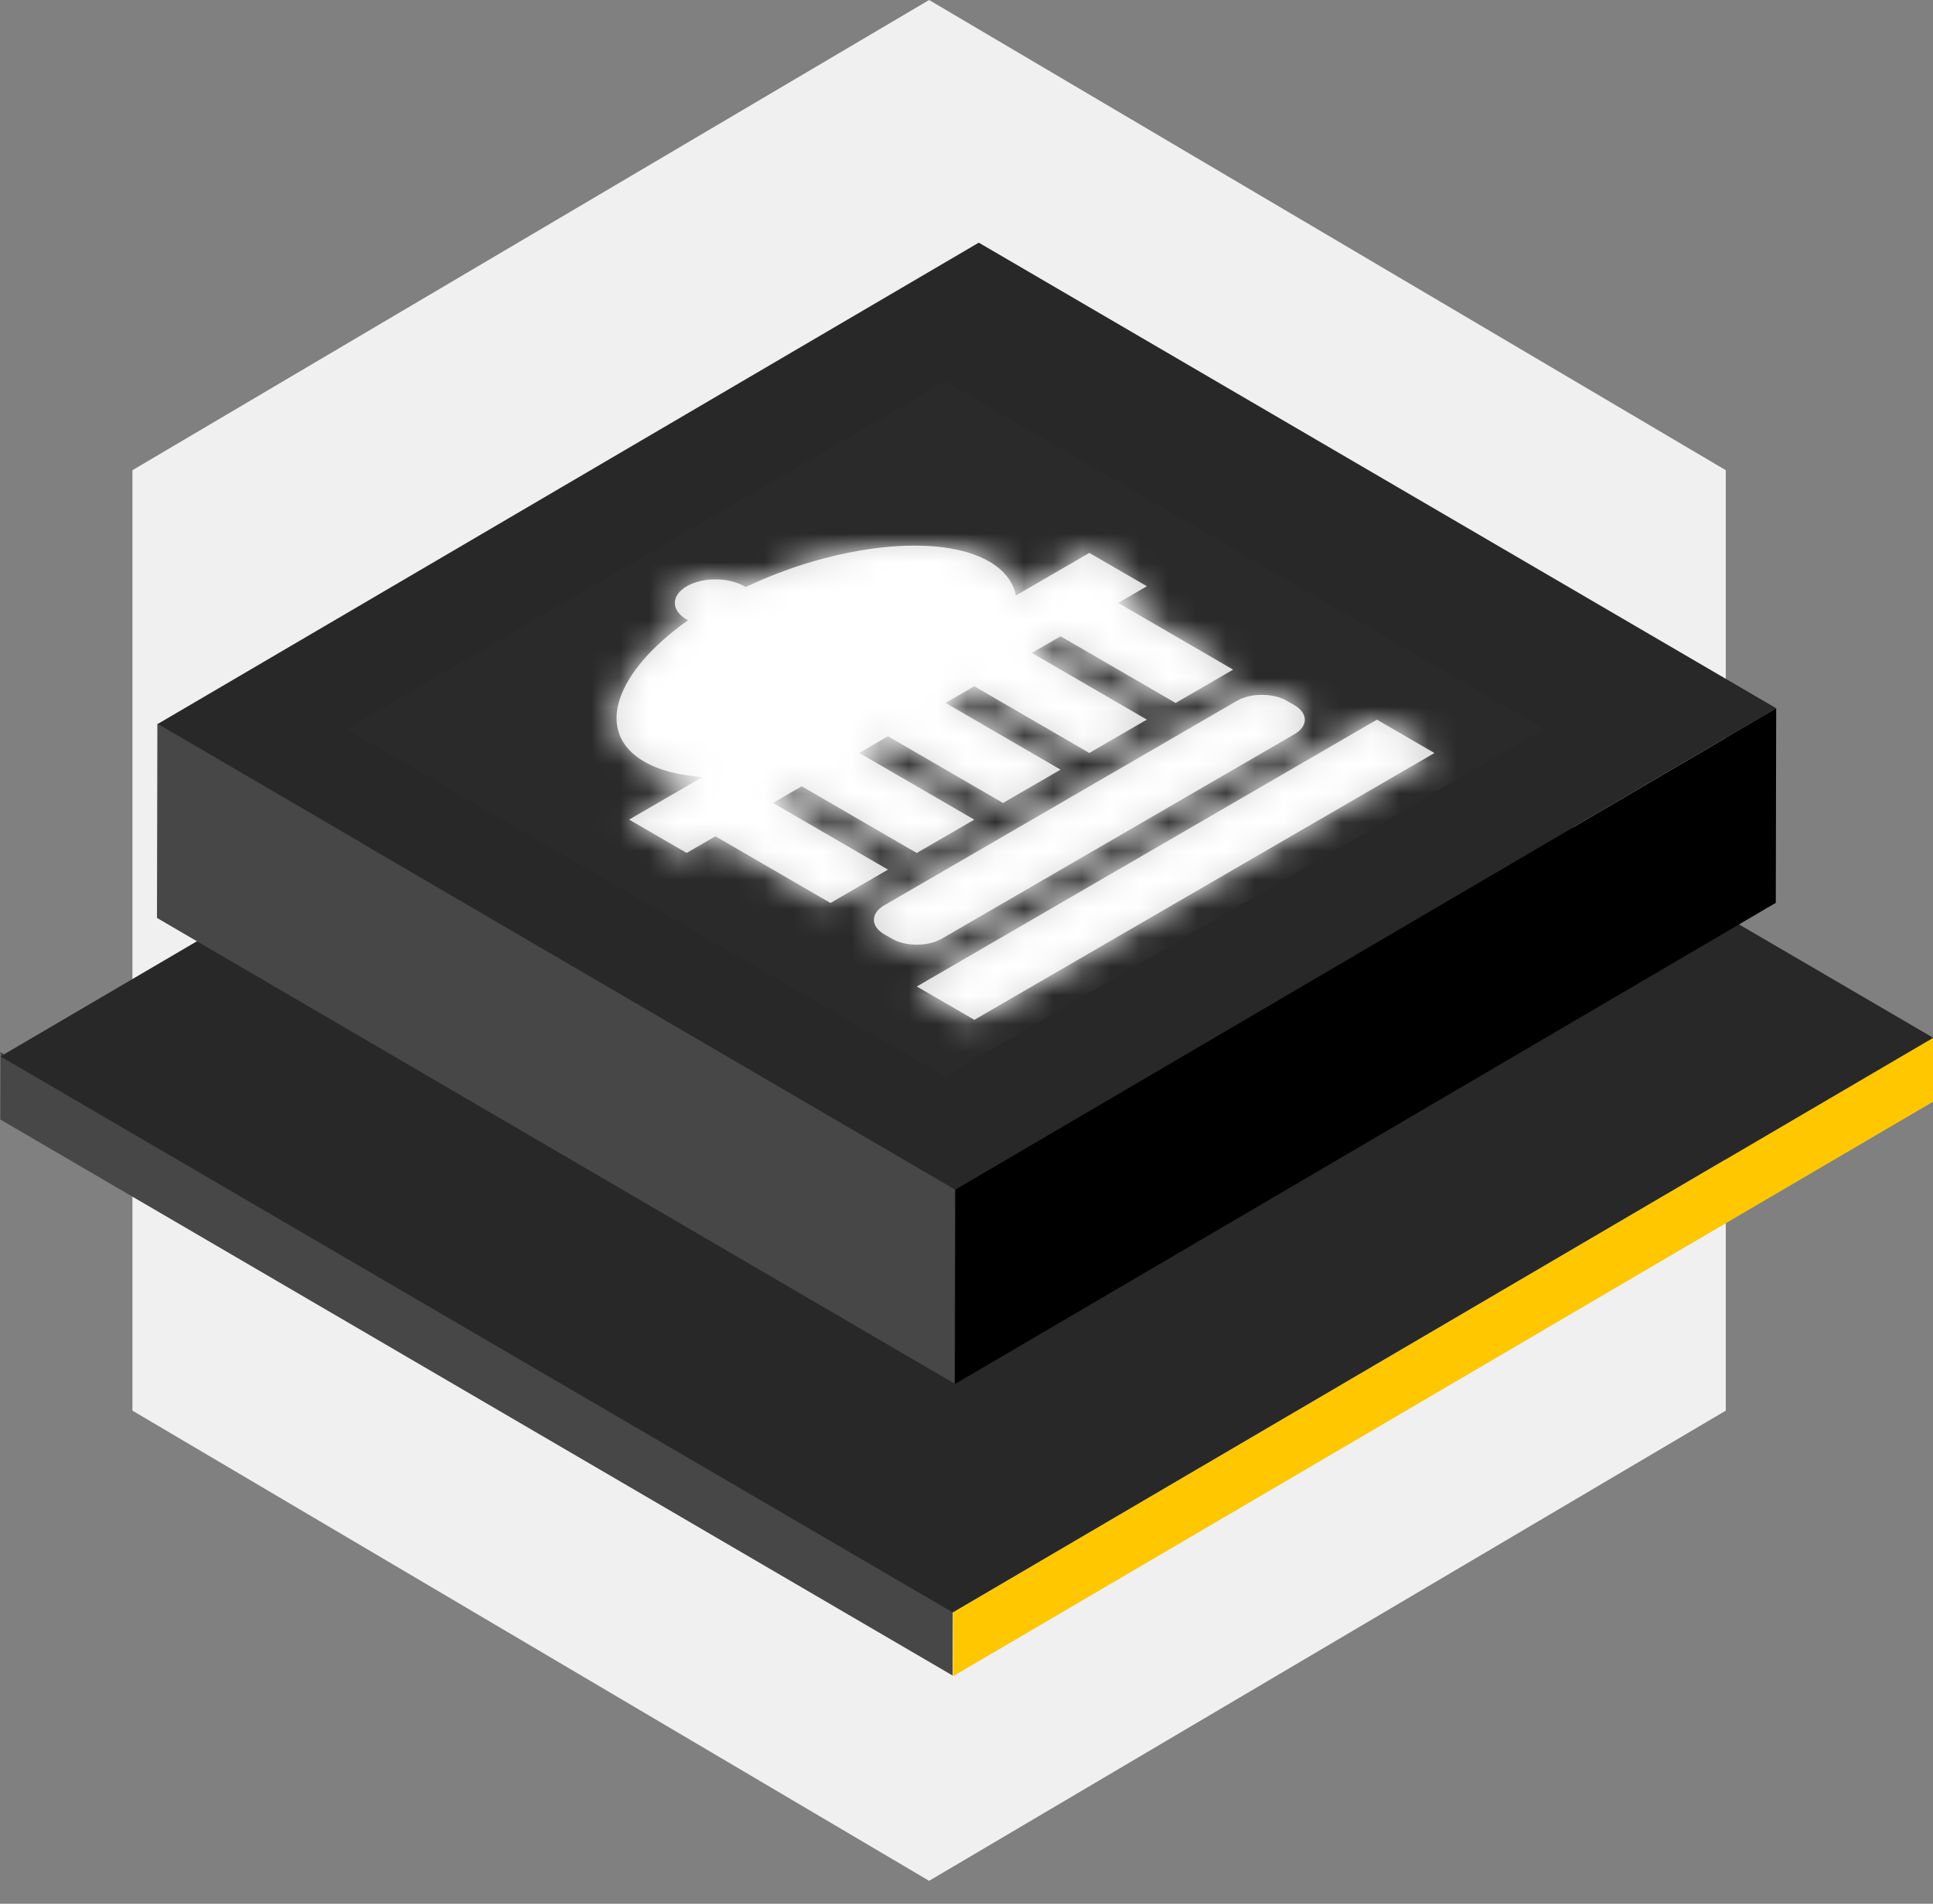
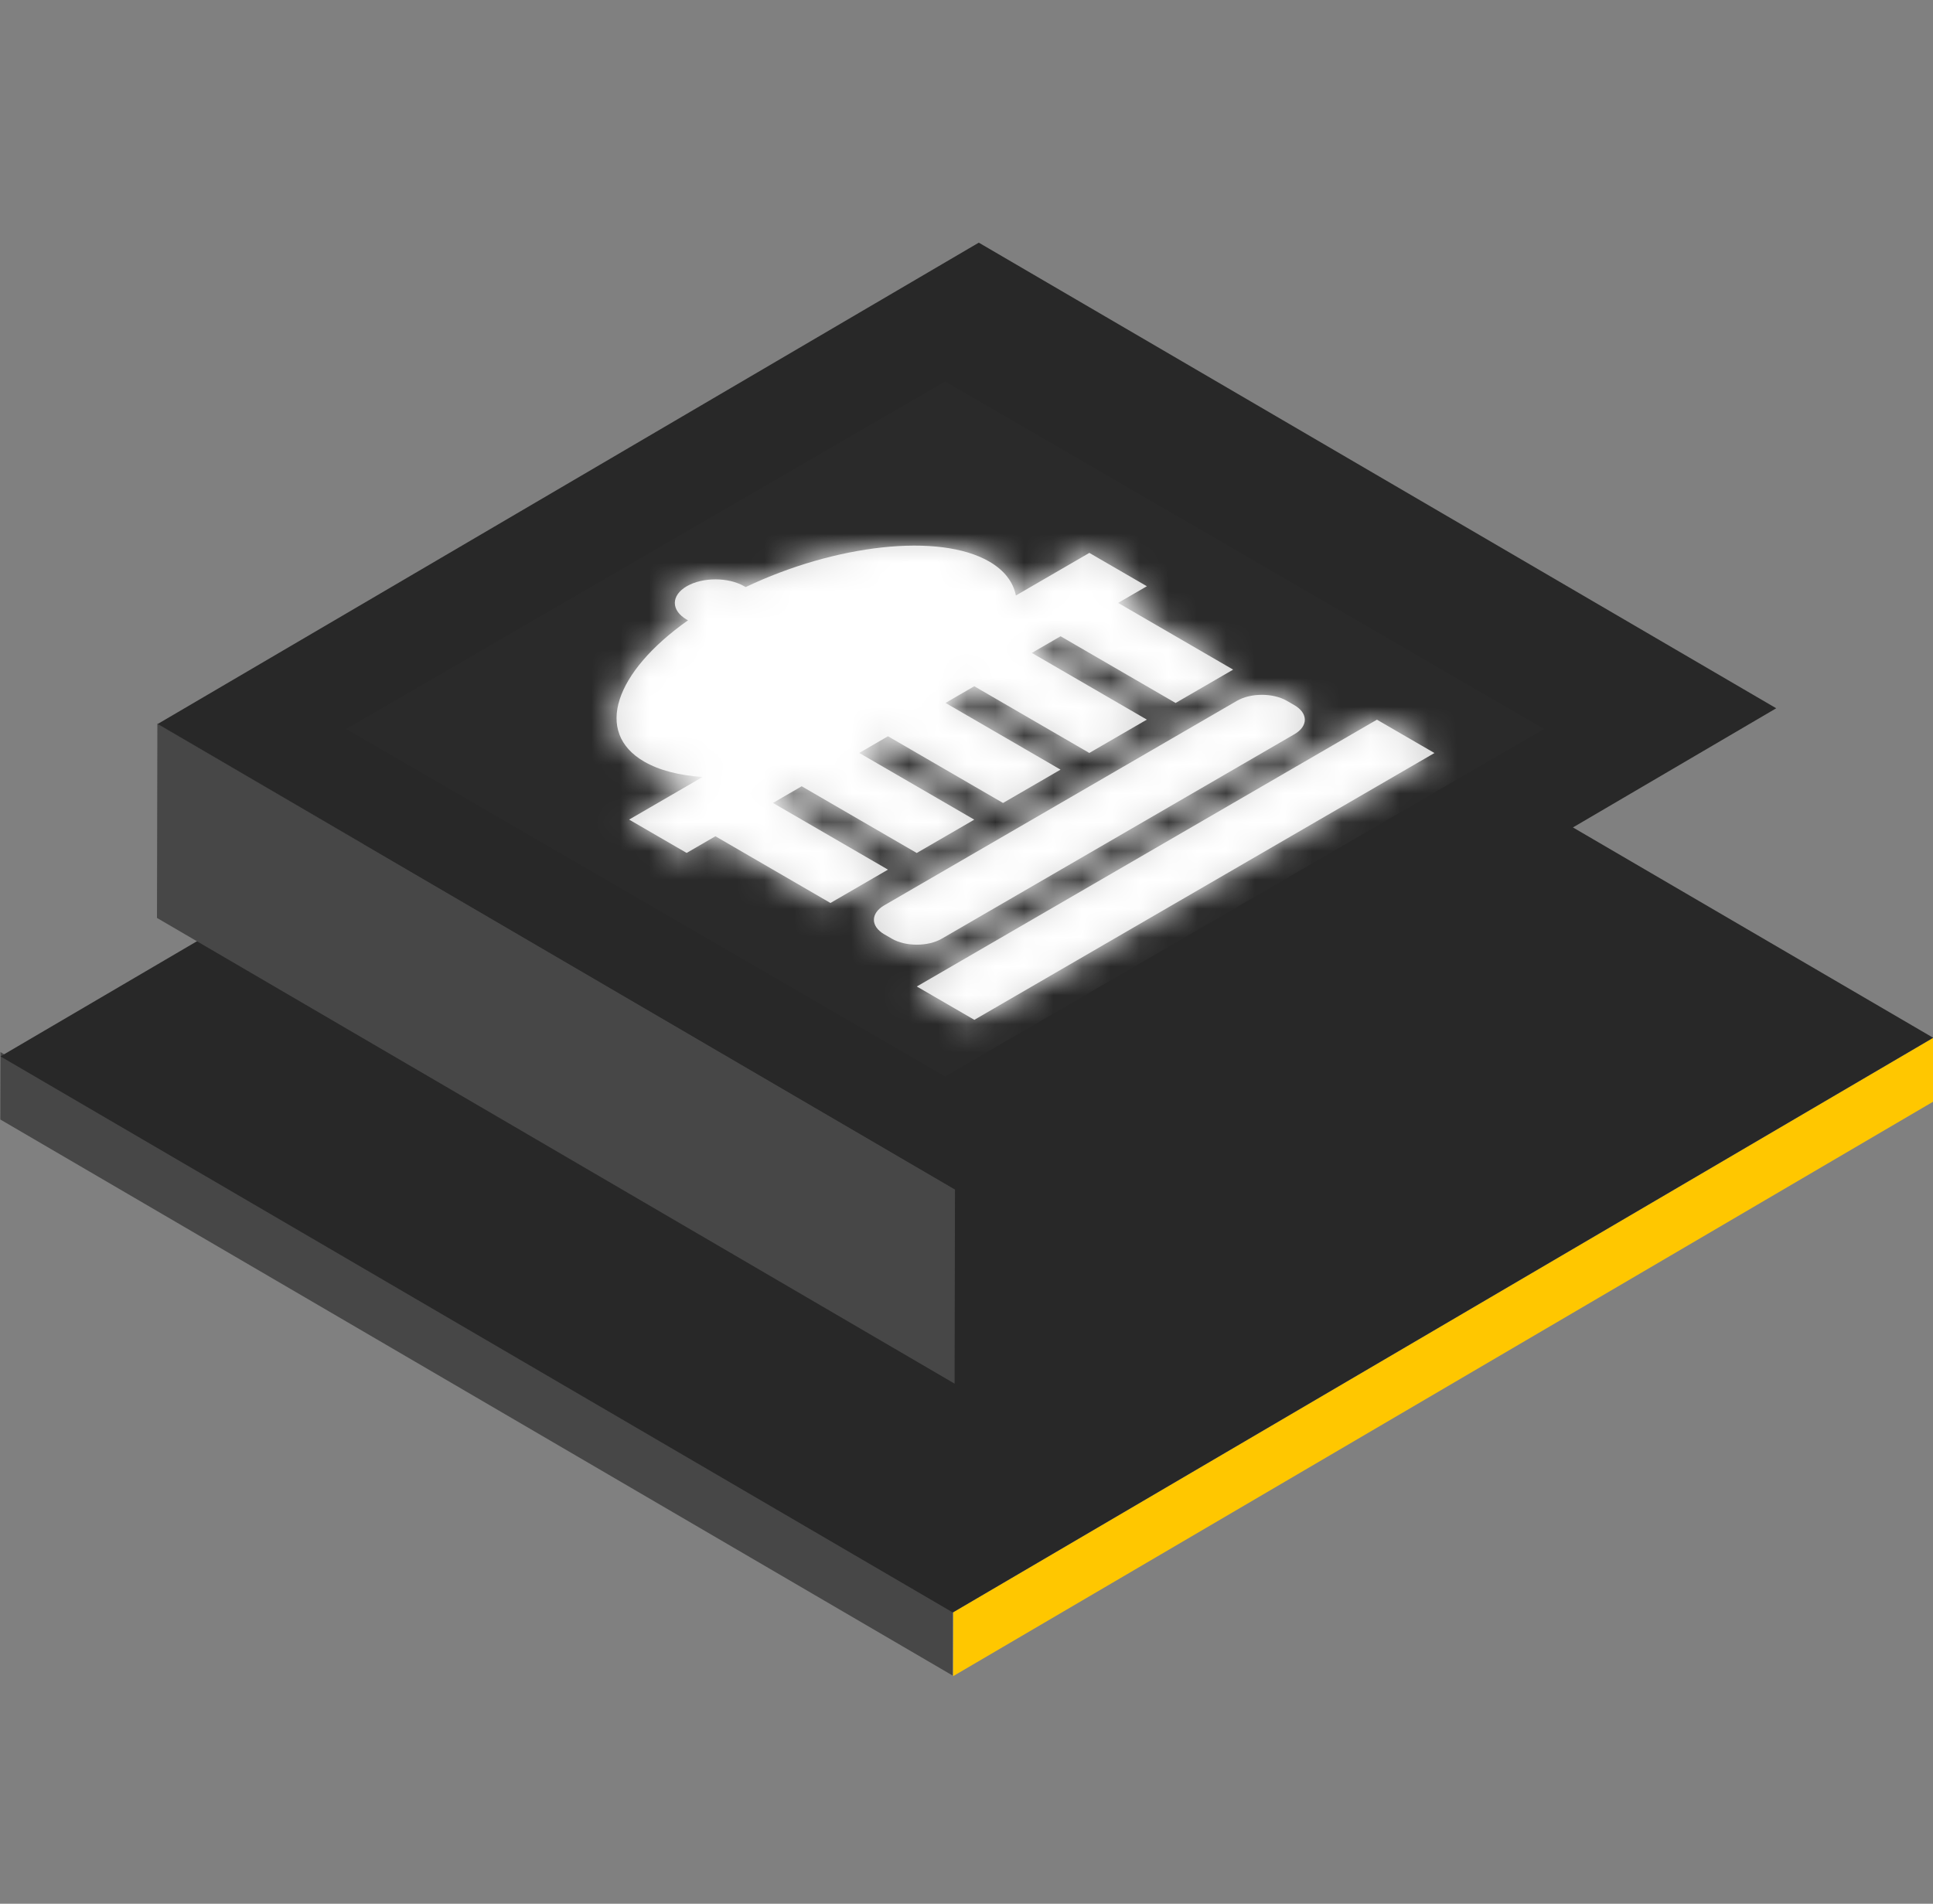
<svg xmlns="http://www.w3.org/2000/svg" fill="none" height="66" viewBox="0 0 67 66" width="67">
  <rect x="0" y="0" width="67" height="66" fill="#808080" stroke="none" />
  <clipPath id="a">
    <path d="m0 0h24v24h-24z" transform="matrix(.865 -.502 .865 .502 11.5 25.042)" />
  </clipPath>
  <clipPath id="b">
    <path d="m0 0h24v24h-24z" transform="matrix(.865 -.502 .865 .502 12 25.272)" />
  </clipPath>
  <mask id="c" height="18" maskUnits="userSpaceOnUse" width="29" x="21" y="18">
    <path clip-rule="evenodd" d="m23.803 21.481c-.55-.319-.55-.837 0-1.156s1.443-.319 1.994 0l.049.028c3.107-1.479 6.705-1.892 8.444-.884.527.306.829.71.922 1.176l2.546-1.477 1.994 1.156-.997.578 3.987 2.313-1.994 1.156-3.987-2.313-.997.578 3.987 2.312-1.994 1.156-3.987-2.313-.997.578 3.987 2.313-1.994 1.156-3.987-2.313-.997.578 3.987 2.313-1.994 1.156-3.987-2.313-.997.578 3.987 2.312-1.994 1.156-3.987-2.313-.997.578-1.994-1.156 2.546-1.477c-.803-.054-1.501-.229-2.027-.535-1.739-1.008-1.027-3.096 1.524-4.898zm6.846 9.905c-.478.277-.478.726 0 1.004l.264.153c.478.277 1.252.277 1.73 0l12.225-7.09c.478-.277.478-.726 0-1.004l-.264-.153c-.478-.277-1.252-.277-1.73 0zm1.129 2.814 1.994 1.156 15.948-9.25-1.994-1.156z" fill="#fff" fill-rule="evenodd" />
  </mask>
-   <path d="m32.204 0 27.614 16.301v32.603l-27.614 16.301-27.614-16.301v-32.603z" fill="#f0f0f0" />
  <path d="m0 0h39.372v2.215h-39.372z" fill="#ffc700" transform="matrix(.863 -.506 -.002 1 33.041 55.895)" />
  <path d="m0 0h38.248v2.337h-38.248z" fill="#474747" transform="matrix(.863 .504 .002 -1 .011 38.811)" />
  <path d="m0 0h39.375v38.248h-39.375z" fill="#282828" transform="matrix(.863 -.506 -.863 -.504 33.025 55.901)" />
-   <path d="m0 0h32.967v6.745h-32.967z" fill="#000" transform="matrix(.863 -.506 -.002 1 33.114 41.236)" />
  <path d="m0 0h32.035v6.742h-32.035z" fill="#474747" transform="matrix(.863 .504 .002 -1 5.441 31.823)" />
  <g clip-path="url(#a)">
    <path d="m24.475 20.526-4.325 8.53 5.346-.913 5.19 3.01 9.36-1.595 2.751-5.429-5.19-3.01.787-1.55 5.977 3.467 1.73-1.004-6.92-4.014zm11.09-.411-2.682 5.288-9.117 1.555 2.682-5.288zm4.472 4.42-1.964 3.878-6.687 1.139-3.218-1.866 6.687-1.139 1.964-3.878z" fill="#fff" />
  </g>
  <path d="m0 0h32.979v32.028h-32.979z" fill="#282828" transform="matrix(.863 -.506 -.863 -.504 33.105 41.242)" />
  <g clip-path="url(#b)">
    <path clip-rule="evenodd" d="m23.803 21.481c-.55-.319-.55-.837 0-1.156s1.443-.319 1.994 0l.049.028c3.107-1.479 6.705-1.892 8.444-.884.527.306.829.71.922 1.176l2.546-1.477 1.994 1.156-.997.578 3.987 2.313-1.994 1.156-3.987-2.313-.997.578 3.987 2.312-1.994 1.156-3.987-2.313-.997.578 3.987 2.313-1.994 1.156-3.987-2.313-.997.578 3.987 2.313-1.994 1.156-3.987-2.313-.997.578 3.987 2.312-1.994 1.156-3.987-2.313-.997.578-1.994-1.156 2.546-1.477c-.803-.054-1.501-.229-2.027-.535-1.739-1.008-1.027-3.096 1.524-4.898zm6.846 9.905c-.478.277-.478.726 0 1.004l.264.153c.478.277 1.252.277 1.73 0l12.225-7.09c.478-.277.478-.726 0-1.004l-.264-.153c-.478-.277-1.252-.277-1.73 0zm1.129 2.814 1.994 1.156 15.948-9.25-1.994-1.156z" fill="#d8d8d8" fill-rule="evenodd" />
    <g mask="url(#c)">
-       <path d="m0 0h27.655v27.655h-27.655z" fill="#000" transform="matrix(.865 -.502 .865 .502 8.851 25.528)" />
      <path d="m0 0h27.655v27.655h-27.655z" fill="#fff" transform="matrix(.865 -.502 .865 .502 8.851 25.528)" />
    </g>
    <path d="m0 0h27.655v27.655h-27.655z" fill="#d8d8d8" fill-opacity=".01" transform="matrix(.865 -.502 .865 .502 8.851 25.528)" />
  </g>
</svg>